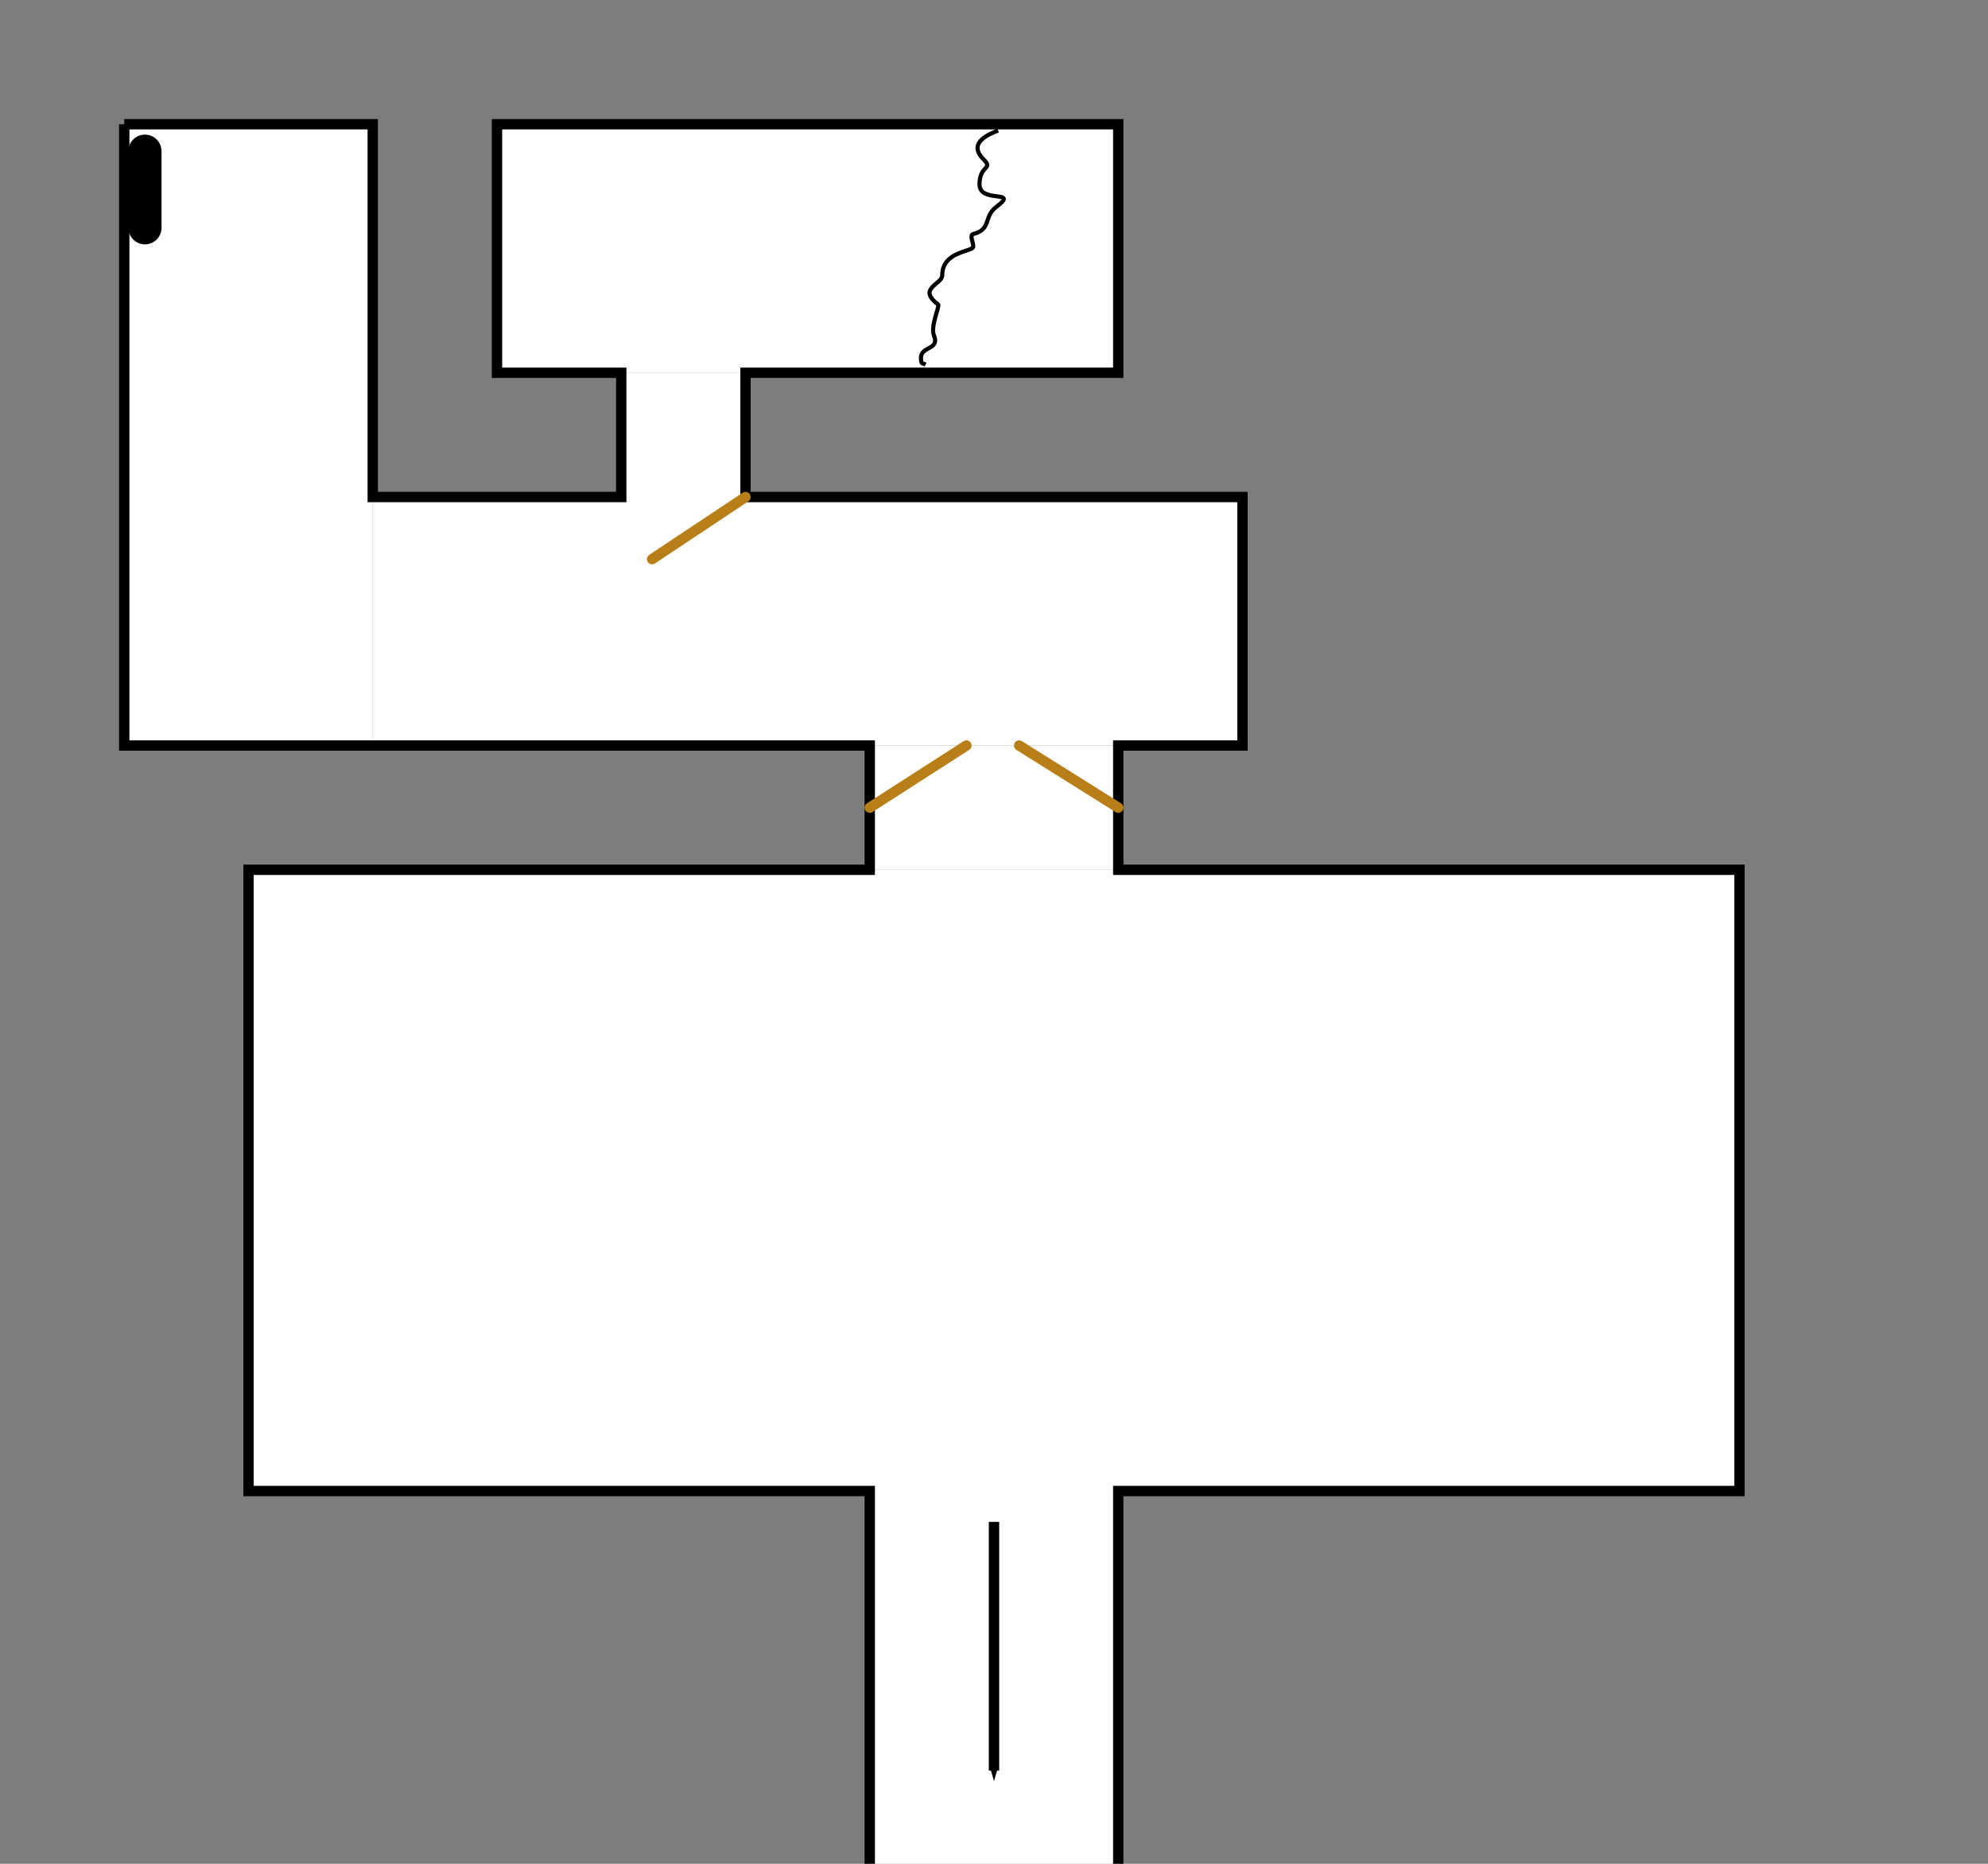
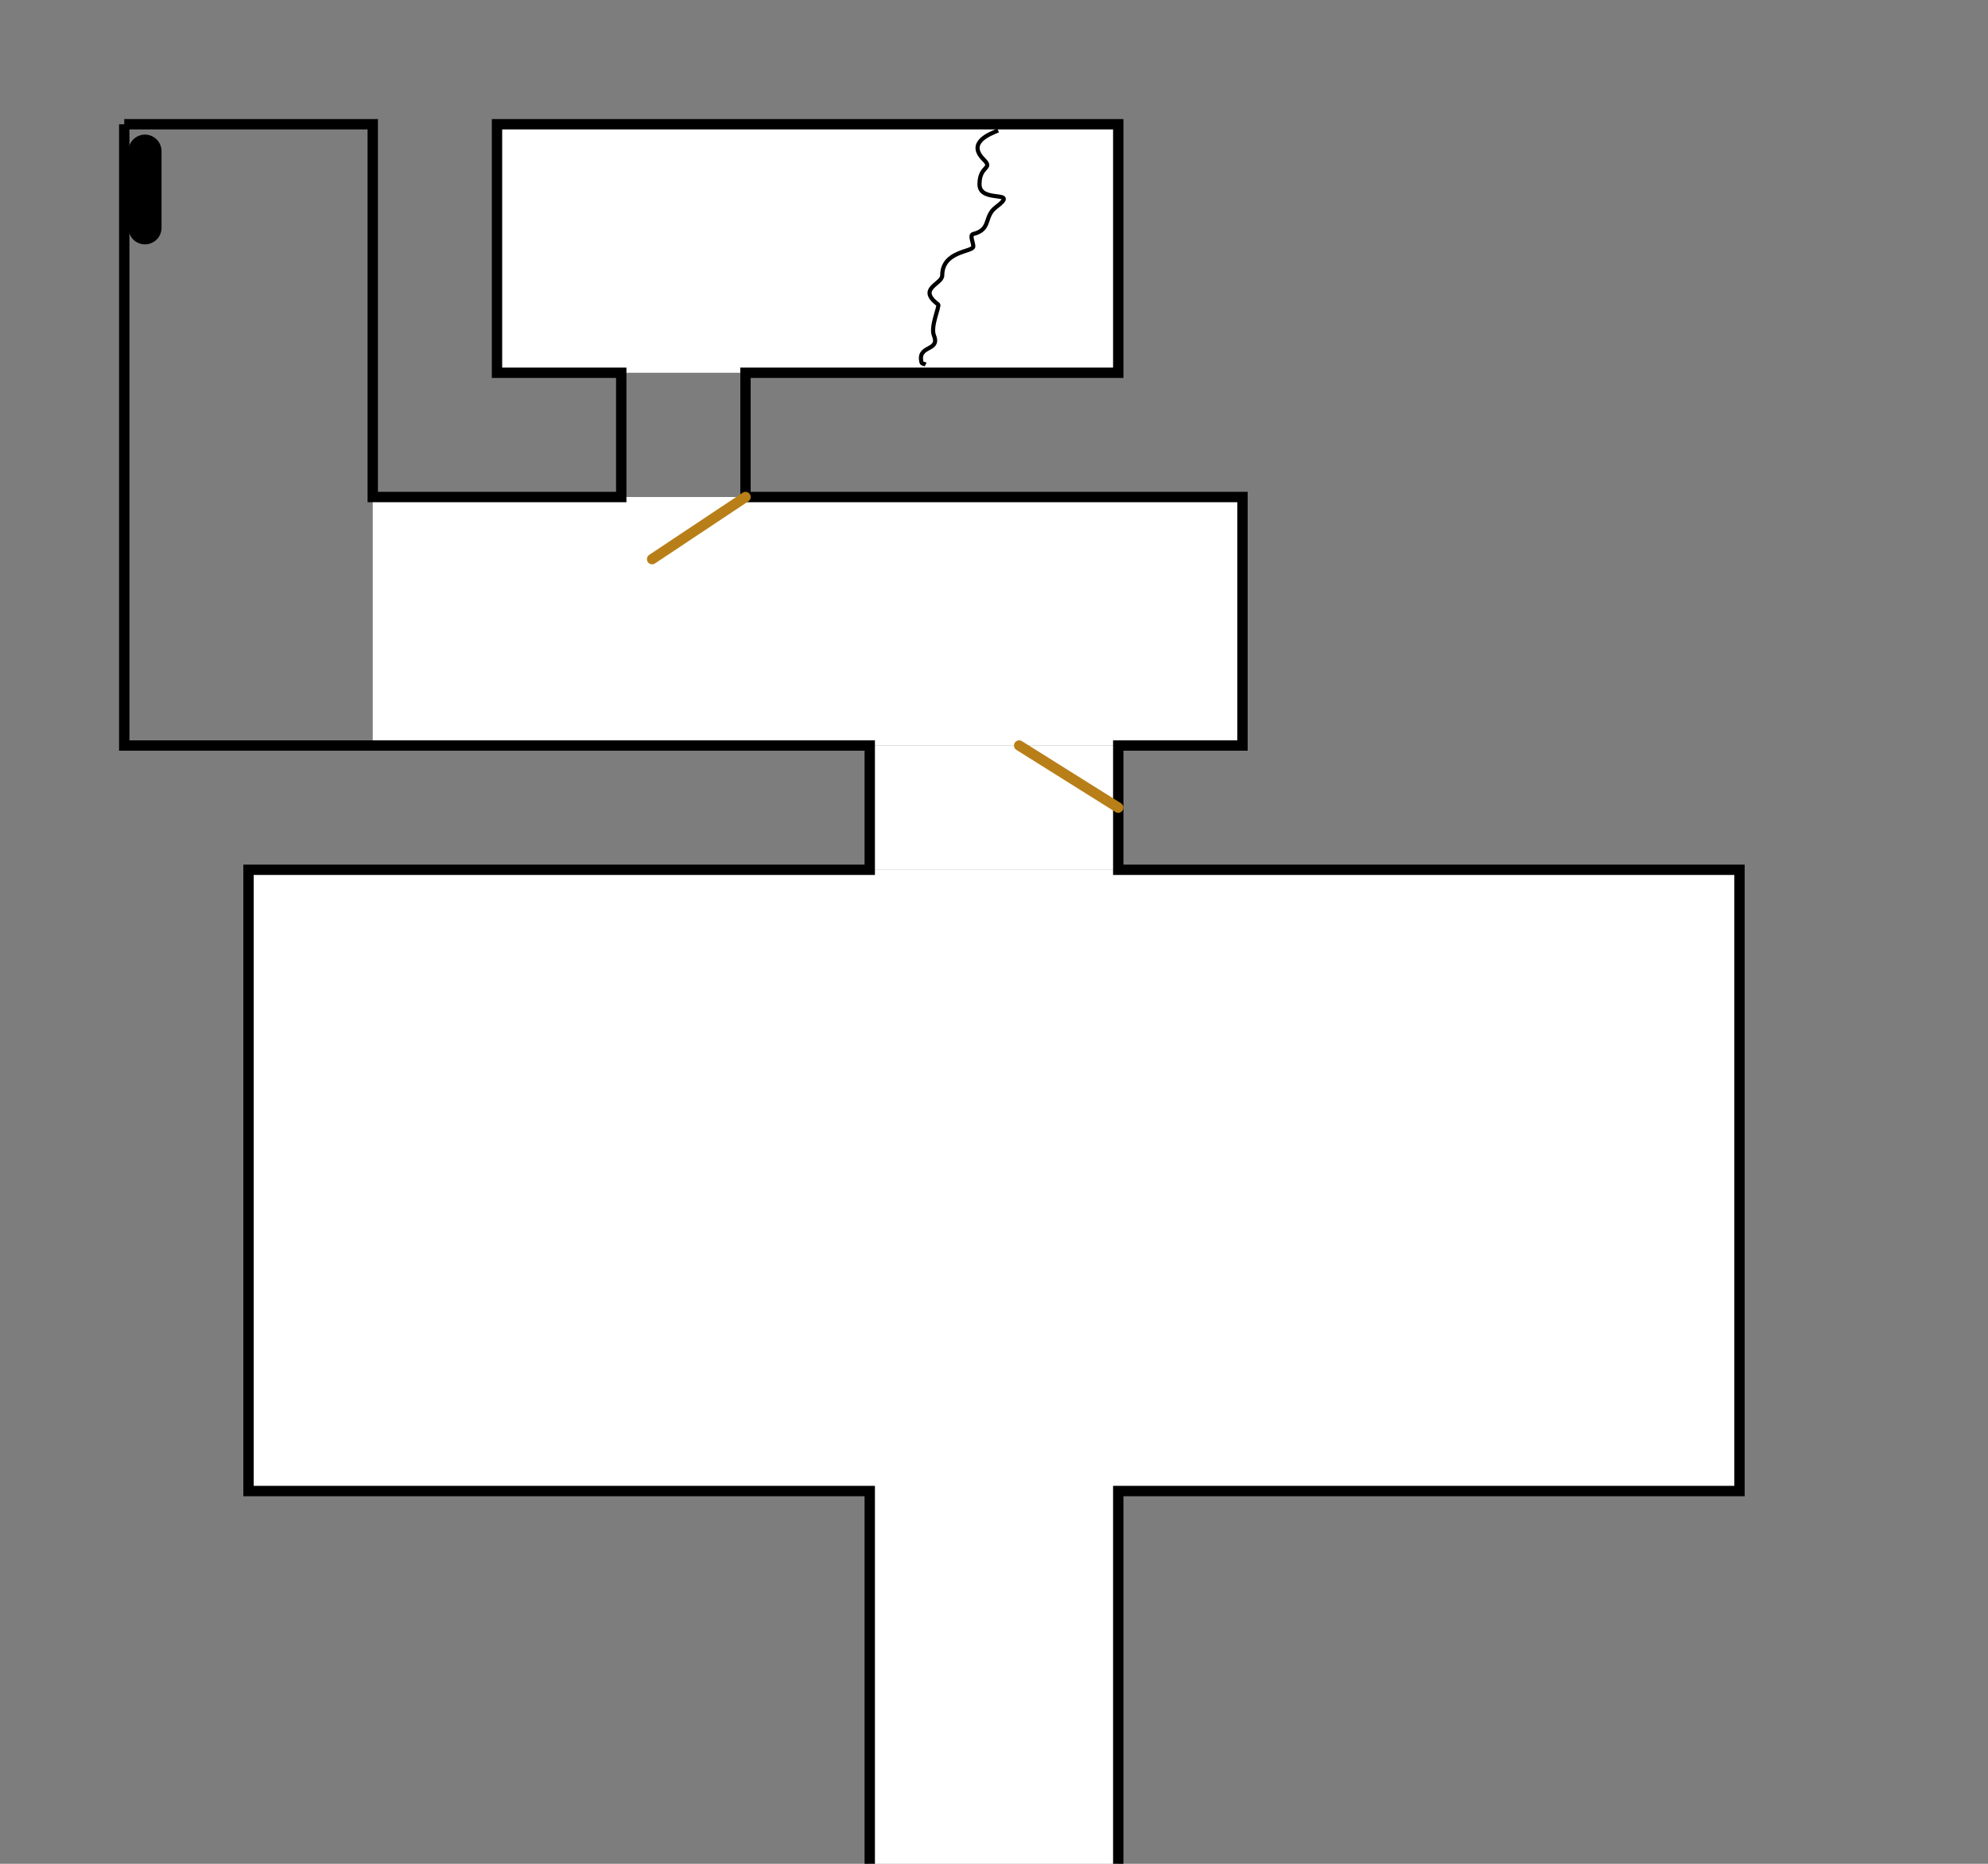
<svg xmlns="http://www.w3.org/2000/svg" xmlns:ns1="http://www.inkscape.org/namespaces/inkscape" xmlns:ns2="http://inkscape.sourceforge.net/DTD/sodipodi-0.dtd" xmlns:xlink="http://www.w3.org/1999/xlink" ns1:export-ydpi="90.000000" ns1:export-xdpi="90.000000" ns1:export-filename="/home/david/pnp/images/tower_celler.png" ns2:docname="tower_celler.svg" ns2:docbase="/home/david/pnp/images" ns1:version="0.43" ns2:version="0.32" id="svg2" height="450" width="480" version="1.0">
  <defs id="defs3">
    <marker ns1:stockid="Arrow1Mend" orient="auto" refY="0" refX="0" id="Arrow1Mend" style="overflow:visible">
-       <path id="path3139" d="M 0,0 L 5,-5 L -12.5,0 L 5,5 L 0,0 z " style="fill-rule:evenodd;stroke:#000000;stroke-width:1pt;marker-start:none" transform="scale(-0.4,-0.4)" />
+       <path id="path3139" d="M 0,0 L 5,-5 L 5,5 L 0,0 z " style="fill-rule:evenodd;stroke:#000000;stroke-width:1pt;marker-start:none" transform="scale(-0.4,-0.4)" />
    </marker>
    <marker ns1:stockid="Arrow1Lend" orient="auto" refY="0" refX="0" id="Arrow1Lend" style="overflow:visible">
      <path id="path3145" d="M 0,0 L 5,-5 L -12.5,0 L 5,5 L 0,0 z " style="fill-rule:evenodd;stroke:#000000;stroke-width:1pt;marker-start:none" transform="scale(-0.8,-0.8)" />
    </marker>
    <linearGradient id="linearGradient4449">
      <stop style="stop-color:#815600;stop-opacity:1;" offset="0" id="stop4451" />
      <stop style="stop-color:#c38227;stop-opacity:1;" offset="0.6" id="stop4457" />
      <stop style="stop-color:#653d15;stop-opacity:1;" offset="1" id="stop4453" />
    </linearGradient>
    <linearGradient id="linearGradient4428">
      <stop style="stop-color:#210e8e;stop-opacity:1;" offset="0" id="stop4430" />
      <stop style="stop-color:#b29ce5;stop-opacity:1;" offset="1" id="stop4432" />
    </linearGradient>
    <marker style="overflow:visible" id="Arrow2Lstart" refX="0" refY="0" orient="auto" ns1:stockid="Arrow2Lstart">
-       <path transform="matrix(1.1,0,0,1.1,-5.5,0)" d="M 8.719,4.034 L -2.207,0.016 L 8.719,-4.002 C 6.973,-1.63 6.983,1.616 8.719,4.034 z " style="font-size:12px;fill-rule:evenodd;stroke-width:0.625;stroke-linejoin:round" id="path3772" ns2:nodetypes="cccc" />
-     </marker>
+       </marker>
    <marker ns1:stockid="Arrow2Lend" orient="auto" refY="0" refX="0" id="Arrow2Lend" style="overflow:visible">
      <path ns2:nodetypes="cccc" id="path3890" style="font-size:12px;fill-rule:evenodd;stroke-width:0.625;stroke-linejoin:round" d="M 8.719,4.034 L -2.207,0.016 L 8.719,-4.002 C 6.973,-1.63 6.983,1.616 8.719,4.034 z " transform="matrix(-1.1,0,0,-1.1,5.5,0)" />
    </marker>
    <linearGradient ns1:collect="always" xlink:href="#linearGradient4449" id="linearGradient4488" gradientUnits="userSpaceOnUse" gradientTransform="scale(1.044,0.957)" x1="332.409" y1="6.55" x2="343.898" y2="6.55" />
    <linearGradient ns1:collect="always" xlink:href="#linearGradient4449" id="linearGradient4490" gradientUnits="userSpaceOnUse" gradientTransform="scale(1.397,0.716)" spreadMethod="pad" x1="228.115" y1="-146.265" x2="247.166" y2="-170.845" />
  </defs>
  <ns2:namedview showborder="false" ns1:window-y="25" ns1:window-x="0" ns1:window-height="974" ns1:window-width="1272" ns1:grid-bbox="false" gridoriginy="30px" gridoriginx="30px" gridempspacing="4" gridtolerance="5px" ns1:guide-bbox="true" showguides="true" guidetolerance="0.4px" ns1:guide-points="false" ns1:grid-points="false" gridspacingy="30px" gridspacingx="30px" showgrid="true" ns1:current-layer="layer1" ns1:document-units="px" ns1:cy="228.71641" ns1:cx="322.51393" ns1:zoom="1.4142136" ns1:pageshadow="2" ns1:pageopacity="1.0000000" borderopacity="1.0" bordercolor="#666666" pagecolor="#ffffff" id="base" />
  <g ns1:groupmode="layer" id="layer1" ns1:label="Grid" style="display:inline">
    <rect style="opacity:1;fill:#7d7d7d;fill-opacity:1;fill-rule:evenodd;stroke:none;stroke-width:1;stroke-linecap:butt;stroke-linejoin:miter;stroke-miterlimit:4;stroke-dasharray:none;stroke-dashoffset:0;stroke-opacity:1" id="rect2947" width="480" height="450" x="0" y="0" ns1:export-filename="/home/david/pnp/images/path2973.png" ns1:export-xdpi="90" ns1:export-ydpi="90" />
    <rect style="opacity:1;fill:none;fill-opacity:1;fill-rule:evenodd;stroke:none;stroke-width:1;stroke-linecap:butt;stroke-linejoin:miter;stroke-miterlimit:4;stroke-dasharray:none;stroke-dashoffset:0;stroke-opacity:1" id="rect2935" width="483.661" height="482.954" x="-1.414" y="-0.833" />
    <rect style="opacity:1;fill:#ffffff;fill-opacity:1;fill-rule:evenodd;stroke:none;stroke-width:2.232;stroke-linecap:round;stroke-linejoin:miter;stroke-miterlimit:4;stroke-dasharray:none;stroke-dashoffset:0;stroke-opacity:1" id="rect1996" width="360" height="150" x="60" y="210" ns1:export-filename="/home/david/pnp/images/path2973.png" ns1:export-xdpi="90" ns1:export-ydpi="90" />
-     <rect style="opacity:1;fill:#ffffff;fill-opacity:1;fill-rule:evenodd;stroke:none;stroke-width:1;stroke-linecap:butt;stroke-linejoin:miter;stroke-miterlimit:4;stroke-dasharray:none;stroke-dashoffset:0;stroke-opacity:1" id="rect2937" width="60" height="150" x="30" y="30" ns1:export-filename="/home/david/pnp/images/path2973.png" ns1:export-xdpi="90" ns1:export-ydpi="90" />
    <path style="fill:none;fill-opacity:0.75;fill-rule:evenodd;stroke:#000000;stroke-width:8;stroke-linecap:round;stroke-linejoin:miter;stroke-miterlimit:4;stroke-dasharray:none;stroke-opacity:1" d="M 35,36.5 L 35,55" id="path2895" ns2:nodetypes="cc" ns1:export-filename="/home/david/pnp/images/path2973.png" ns1:export-xdpi="90" ns1:export-ydpi="90" />
    <rect style="opacity:1;fill:#ffffff;fill-opacity:1;fill-rule:evenodd;stroke:none;stroke-width:2;stroke-linecap:butt;stroke-linejoin:miter;stroke-miterlimit:4;stroke-dasharray:none;stroke-dashoffset:0;stroke-opacity:1" id="rect2897" width="60" height="90" x="210" y="360" ns1:export-filename="/home/david/pnp/images/path2973.png" ns1:export-xdpi="90" ns1:export-ydpi="90" />
    <rect style="opacity:1;fill:#ffffff;fill-opacity:1;fill-rule:evenodd;stroke:none;stroke-width:1;stroke-linecap:butt;stroke-linejoin:miter;stroke-miterlimit:4;stroke-dasharray:none;stroke-dashoffset:0;stroke-opacity:1" id="rect2939" width="210" height="60" x="90" y="120" ns1:export-filename="/home/david/pnp/images/path2973.png" ns1:export-xdpi="90" ns1:export-ydpi="90" />
    <rect style="opacity:1;fill:#ffffff;fill-opacity:1;fill-rule:evenodd;stroke:none;stroke-width:1;stroke-linecap:butt;stroke-linejoin:miter;stroke-miterlimit:4;stroke-dasharray:none;stroke-dashoffset:0;stroke-opacity:1" id="rect2941" width="150" height="60" x="120" y="30" ns1:export-filename="/home/david/pnp/images/path2973.png" ns1:export-xdpi="90" ns1:export-ydpi="90" />
-     <rect style="opacity:1;fill:#ffffff;fill-opacity:1;fill-rule:evenodd;stroke:none;stroke-width:1;stroke-linecap:butt;stroke-linejoin:miter;stroke-miterlimit:4;stroke-dasharray:none;stroke-dashoffset:0;stroke-opacity:1" id="rect2943" width="30" height="30" x="150" y="90" ns1:export-filename="/home/david/pnp/images/path2973.png" ns1:export-xdpi="90" ns1:export-ydpi="90" />
    <rect style="opacity:1;fill:#ffffff;fill-opacity:1;fill-rule:evenodd;stroke:none;stroke-width:1;stroke-linecap:butt;stroke-linejoin:miter;stroke-miterlimit:4;stroke-dasharray:none;stroke-dashoffset:0;stroke-opacity:1" id="rect2945" width="60" height="30" x="210" y="180" ns1:export-filename="/home/david/pnp/images/path2973.png" ns1:export-xdpi="90" ns1:export-ydpi="90" />
    <path style="fill:none;fill-opacity:0.75;fill-rule:evenodd;stroke:#000000;stroke-width:2.5;stroke-linecap:butt;stroke-linejoin:miter;stroke-miterlimit:4;stroke-dasharray:none;stroke-opacity:1" d="M 30,30 L 30,180 L 210,180 L 210,210 L 60,210 L 60,360 L 210,360 L 210,450 L 210,450" id="path2950" ns2:nodetypes="ccccccccc" ns1:export-filename="/home/david/pnp/images/path2973.png" ns1:export-xdpi="90" ns1:export-ydpi="90" />
    <path style="fill:none;fill-opacity:0.75;fill-rule:evenodd;stroke:#000000;stroke-width:2.5;stroke-linecap:butt;stroke-linejoin:miter;stroke-miterlimit:4;stroke-dasharray:none;stroke-opacity:1" d="M 30,30 L 90,30 L 90,120 L 150,120 L 150,90 L 120,90 L 120,30 L 270,30 L 270,90 L 180,90 L 180,120 L 300,120 L 300,180 L 270,180 L 270,210 L 420,210 L 420,360 L 270,360 L 270,450" id="path2954" ns2:nodetypes="ccccccccccccccccccc" ns1:export-filename="/home/david/pnp/images/path2973.png" ns1:export-xdpi="90" ns1:export-ydpi="90" />
    <path style="fill:none;fill-opacity:0.75;fill-rule:evenodd;stroke:#b87f19;stroke-width:2.5;stroke-linecap:round;stroke-linejoin:miter;stroke-miterlimit:4;stroke-dasharray:none;stroke-opacity:1" d="M 180,120 L 157.448,135" id="path2956" ns2:nodetypes="cc" ns1:export-filename="/home/david/pnp/images/path2973.png" ns1:export-xdpi="90" ns1:export-ydpi="90" />
-     <path style="fill:none;fill-opacity:0.75;fill-rule:evenodd;stroke:#b87f19;stroke-width:2.5;stroke-linecap:round;stroke-linejoin:miter;stroke-miterlimit:4;stroke-dasharray:none;stroke-opacity:1" d="M 210,195 L 233.345,180" id="path2958" ns1:export-filename="/home/david/pnp/images/path2973.png" ns1:export-xdpi="90" ns1:export-ydpi="90" />
    <path style="fill:none;fill-opacity:0.75;fill-rule:evenodd;stroke:#b87f19;stroke-width:2.5;stroke-linecap:round;stroke-linejoin:miter;stroke-miterlimit:4;stroke-dasharray:none;stroke-opacity:1" d="M 270,195 L 246.073,180" id="path2960" ns1:export-filename="/home/david/pnp/images/path2973.png" ns1:export-xdpi="90" ns1:export-ydpi="90" />
-     <path style="fill:none;fill-opacity:0.75;fill-rule:evenodd;stroke:#000000;stroke-width:2.5;stroke-linecap:butt;stroke-linejoin:miter;marker-end:url(#Arrow1Mend);stroke-miterlimit:4;stroke-dasharray:none;stroke-opacity:1" d="M 240,367.445 L 240,427.5" id="path2973" ns1:export-xdpi="90" ns1:export-ydpi="90" />
    <path style="fill:none;fill-opacity:0.75;fill-rule:evenodd;stroke:#000000;stroke-width:1px;stroke-linecap:butt;stroke-linejoin:miter;stroke-opacity:1" d="M 241,31.5 C 239.105,32.304 233.359,34.359 237.5,38.5 C 239.931,40.931 236.5,39.817 236.5,44.5 C 236.5,49.302 246.379,45.59 240.5,50 C 237.46,52.28 239.436,55.391 235,56.5 C 234.03,56.743 235,58.5 235,59.5 C 235,60.888 227.5,60.481 227.5,66.5 C 227.5,68.648 221.349,69.637 226.5,73.5 C 226.973,73.855 224.598,78.744 225.5,81 C 227.078,84.944 221.415,83.159 222.5,87.5 C 222.59,87.862 223.167,87.833 223.5,88" id="path3178" />
  </g>
  <g style="display:inline" id="layer2" ns1:groupmode="layer" ns1:label="Layer 1" />
</svg>